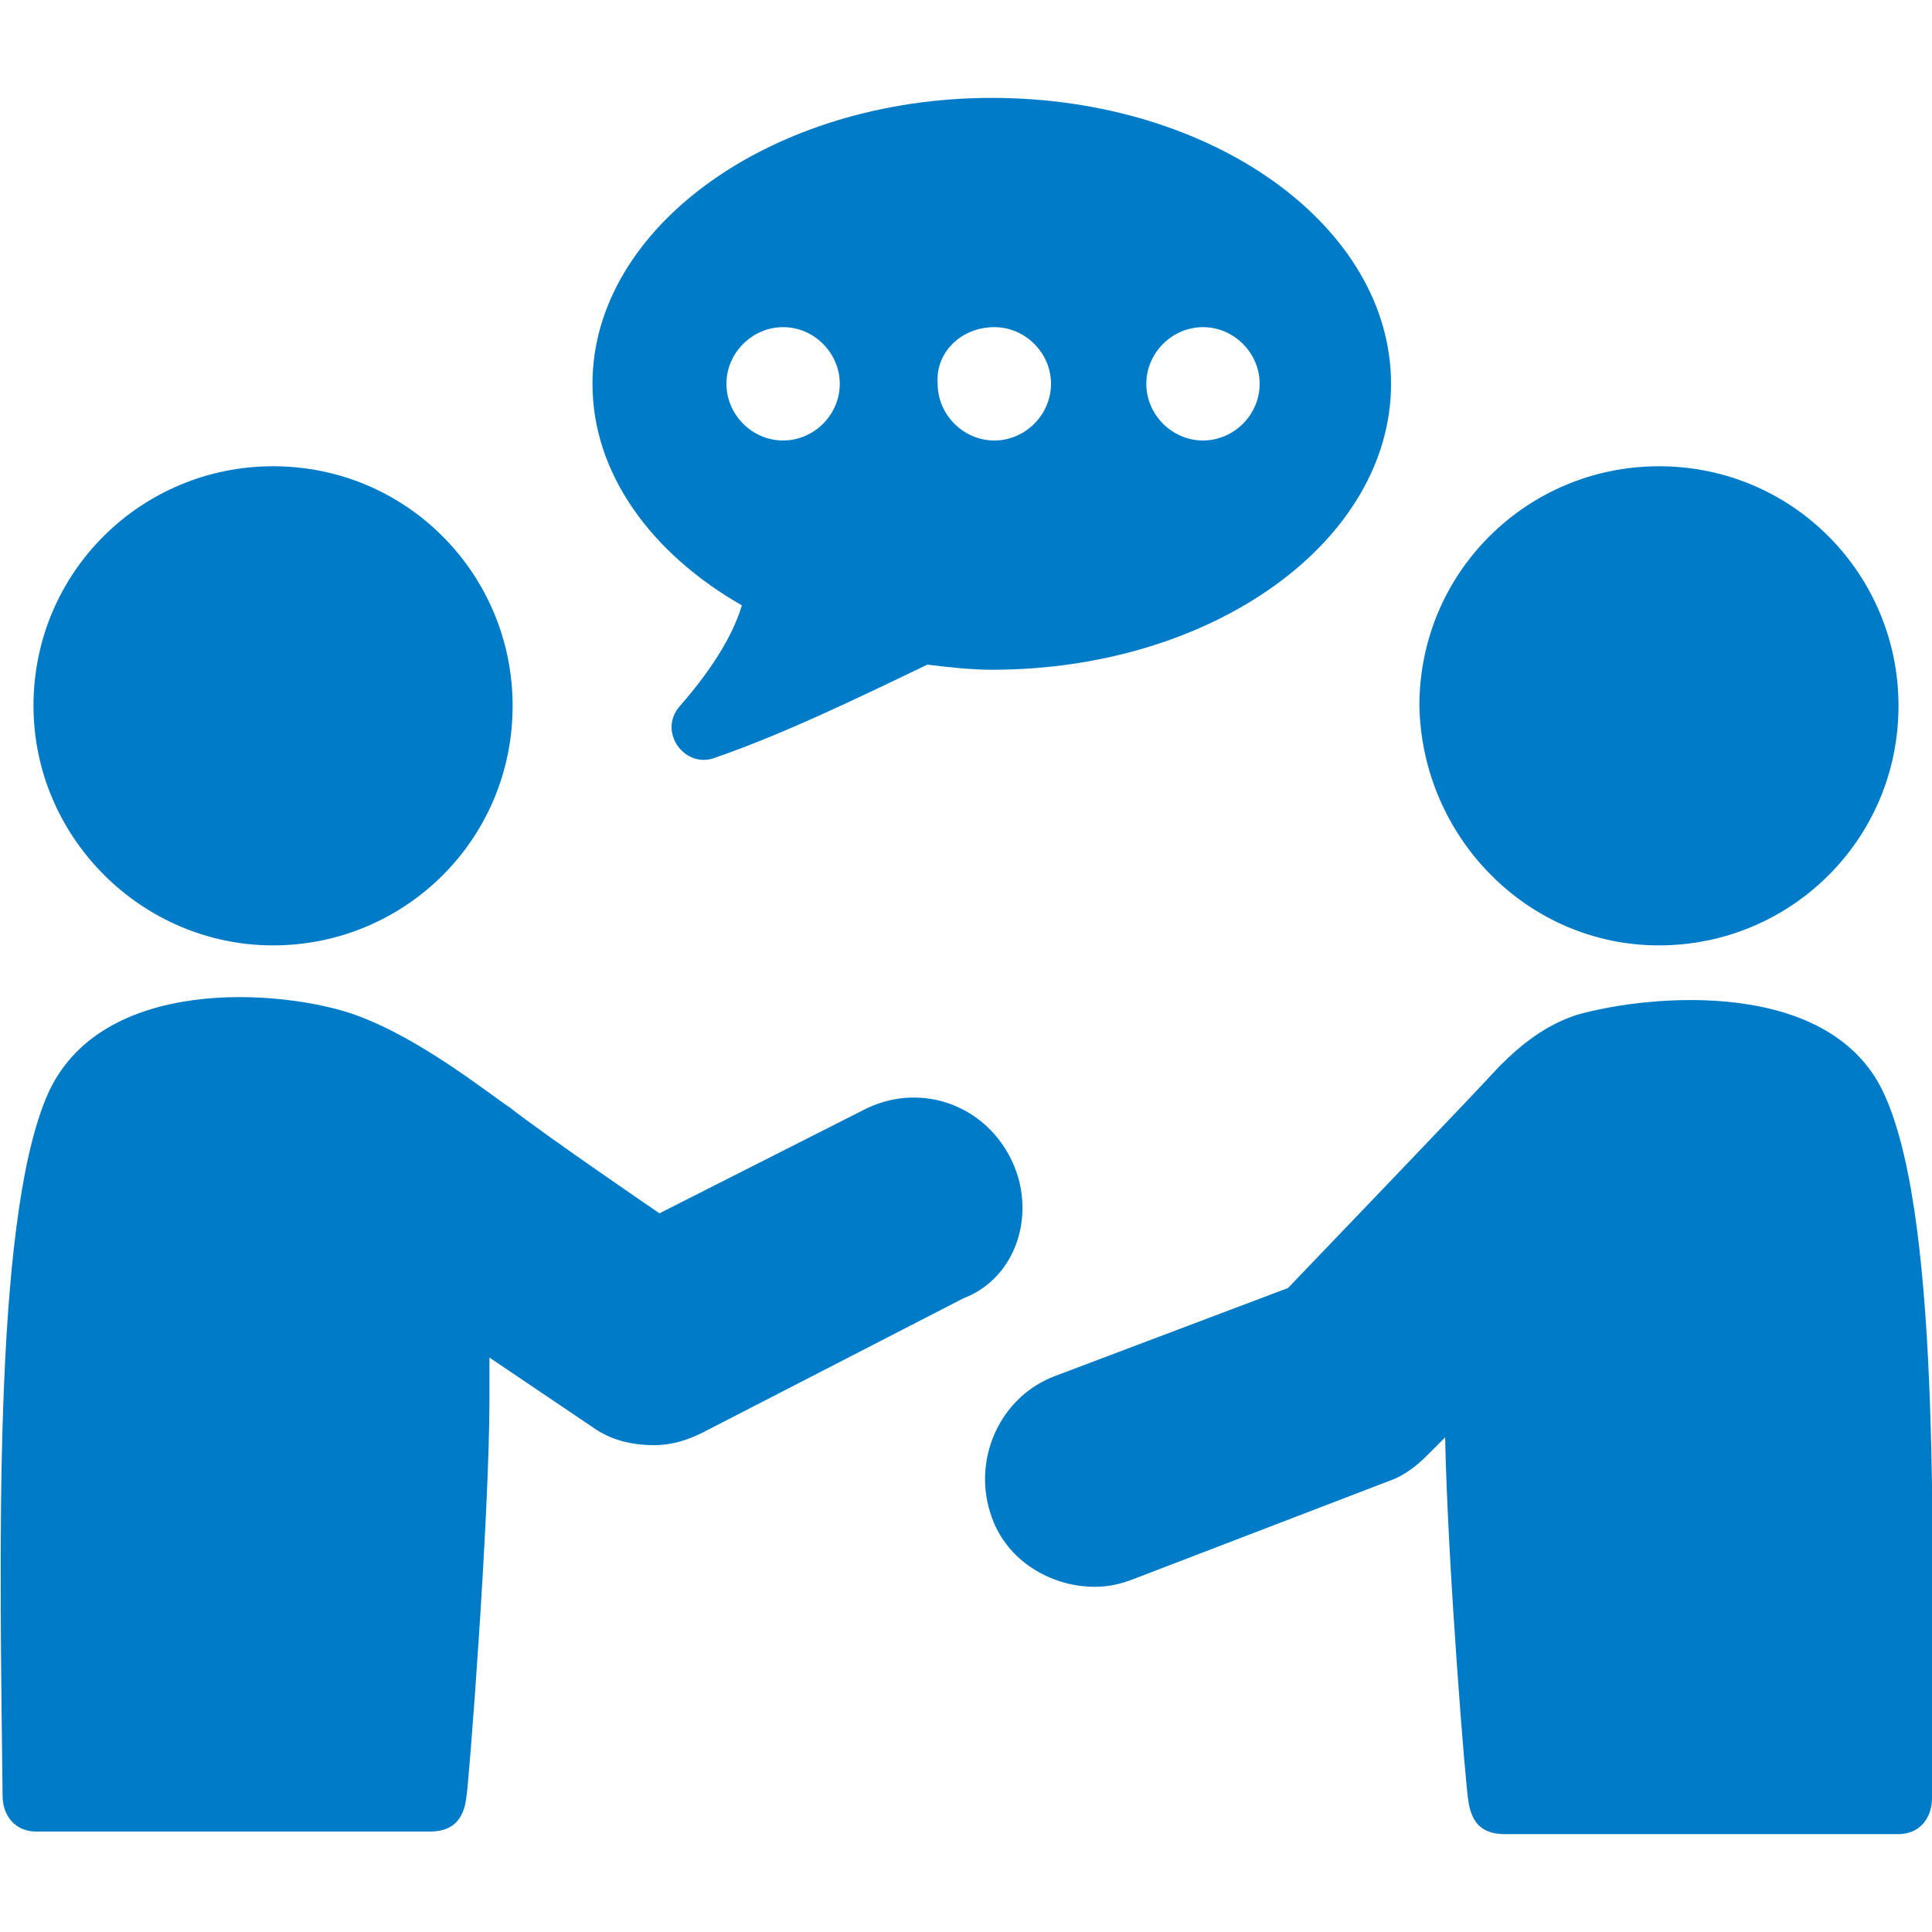
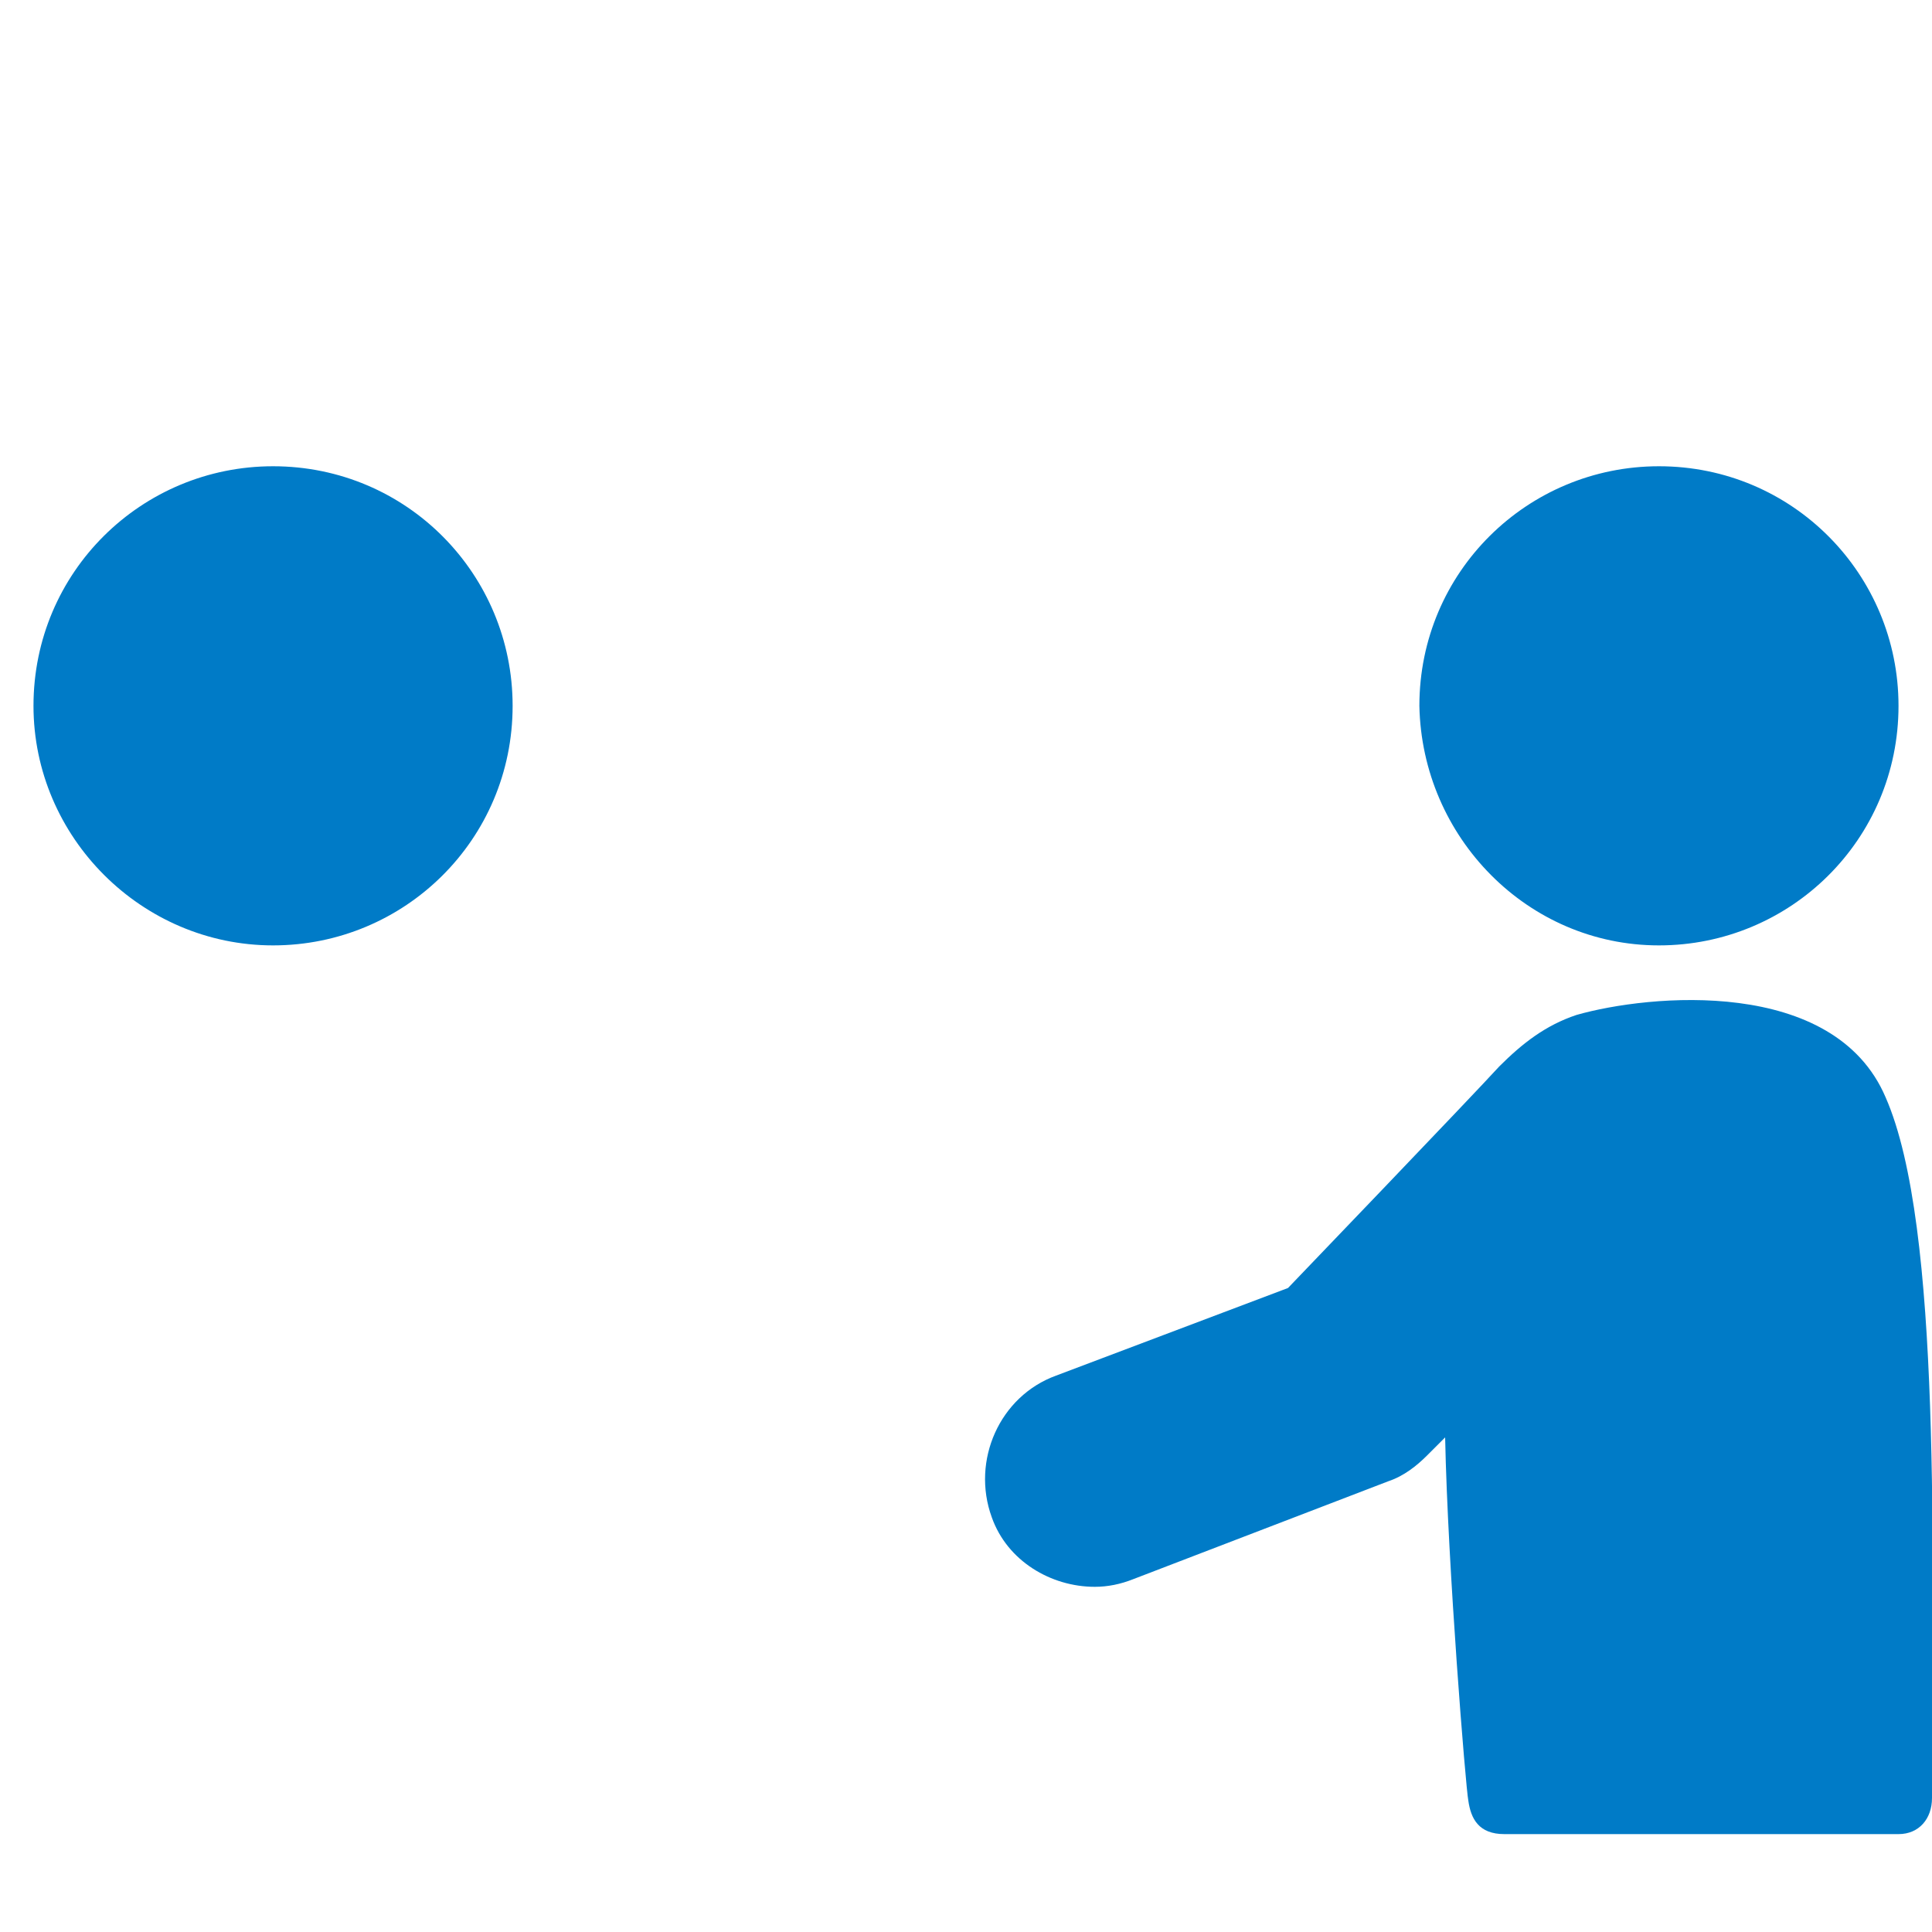
<svg xmlns="http://www.w3.org/2000/svg" version="1.1" id="レイヤー_1" x="0px" y="0px" viewBox="0 0 75 75" style="enable-background:new 0 0 75 75;" xml:space="preserve">
  <style type="text/css">
	.st0{fill:#007BC7;}
</style>
  <g>
-     <path class="st0" d="M28.8,23.5c-0.3,1-1,2.3-2.4,3.9c-0.9,1,0.2,2.5,1.4,2c2.6-0.9,5.5-2.3,8.2-3.6c0.8,0.1,1.7,0.2,2.5,0.2   c8.6,0,15.5-5,15.5-11.1c0-6.1-6.9-11.1-15.5-11.1C30,3.8,23,8.8,23,14.9C23,18.4,25.3,21.5,28.8,23.5z M46.7,12.7   c1.2,0,2.2,1,2.2,2.2c0,1.2-1,2.2-2.2,2.2c-1.2,0-2.2-1-2.2-2.2C44.5,13.7,45.5,12.7,46.7,12.7z M38.6,12.7c1.2,0,2.2,1,2.2,2.2   c0,1.2-1,2.2-2.2,2.2c-1.2,0-2.2-1-2.2-2.2C36.3,13.7,37.3,12.7,38.6,12.7z M30.4,12.7c1.2,0,2.2,1,2.2,2.2c0,1.2-1,2.2-2.2,2.2   c-1.2,0-2.2-1-2.2-2.2C28.2,13.7,29.2,12.7,30.4,12.7z" />
-     <path class="st0" d="M73.2,42.6c-2-4.7-9.2-4-12-3.2c-1.2,0.4-2.1,1.1-3,2C57.2,42.5,50,50,50,50l-9,3.4c-2.2,0.8-3.3,3.3-2.5,5.5   c0.6,1.7,2.3,2.7,4,2.7c0.5,0,1-0.1,1.5-0.3l9.9-3.8c0.6-0.2,1.1-0.6,1.5-1l0.7-0.7c0.1,5,0.8,13.6,0.9,14.1   c0.1,0.7,0.4,1.3,1.4,1.3c0.9,0,13.3,0,15.3,0c0.8,0,1.3-0.6,1.3-1.4C75,60.5,75.4,47.6,73.2,42.6z" />
+     <path class="st0" d="M73.2,42.6c-2-4.7-9.2-4-12-3.2c-1.2,0.4-2.1,1.1-3,2C57.2,42.5,50,50,50,50l-9,3.4c-2.2,0.8-3.3,3.3-2.5,5.5   c0.6,1.7,2.3,2.7,4,2.7c0.5,0,1-0.1,1.5-0.3l9.9-3.8c0.6-0.2,1.1-0.6,1.5-1l0.7-0.7c0.1,5,0.8,13.6,0.9,14.1   c0.1,0.7,0.4,1.3,1.4,1.3c0.9,0,13.3,0,15.3,0c0.8,0,1.3-0.6,1.3-1.4C75,60.5,75.4,47.6,73.2,42.6" />
    <path class="st0" d="M64.4,36.7c5.1,0,9.3-4.1,9.3-9.3c0-5.1-4.1-9.3-9.3-9.3c-5.1,0-9.3,4.1-9.3,9.3   C55.2,32.5,59.3,36.7,64.4,36.7z" />
-     <path class="st0" d="M39.2,44.9c-1.1-2.1-3.6-2.9-5.7-1.8l-7.9,4c0,0-4.4-3-5.8-4.1c-0.9-0.6-3.5-2.7-6-3.6c-2.8-1-10-1.6-12,3.2   c-2.1,5-1.8,17.9-1.7,27.1c0,0.8,0.5,1.4,1.3,1.4c2,0,14.3,0,15.3,0c0.9,0,1.3-0.5,1.4-1.3c0.1-0.5,0.9-10.9,0.9-15.5   c0-0.5,0-1,0-1.6l4,2.7c0.7,0.5,1.5,0.7,2.4,0.7c0.7,0,1.3-0.2,1.9-0.5l10.1-5.2C39.5,49.6,40.3,47,39.2,44.9z" />
    <path class="st0" d="M10.6,36.7c5.1,0,9.3-4.1,9.3-9.3c0-5.1-4.1-9.3-9.3-9.3c-5.1,0-9.3,4.1-9.3,9.3C1.3,32.5,5.5,36.7,10.6,36.7z   " />
  </g>
</svg>